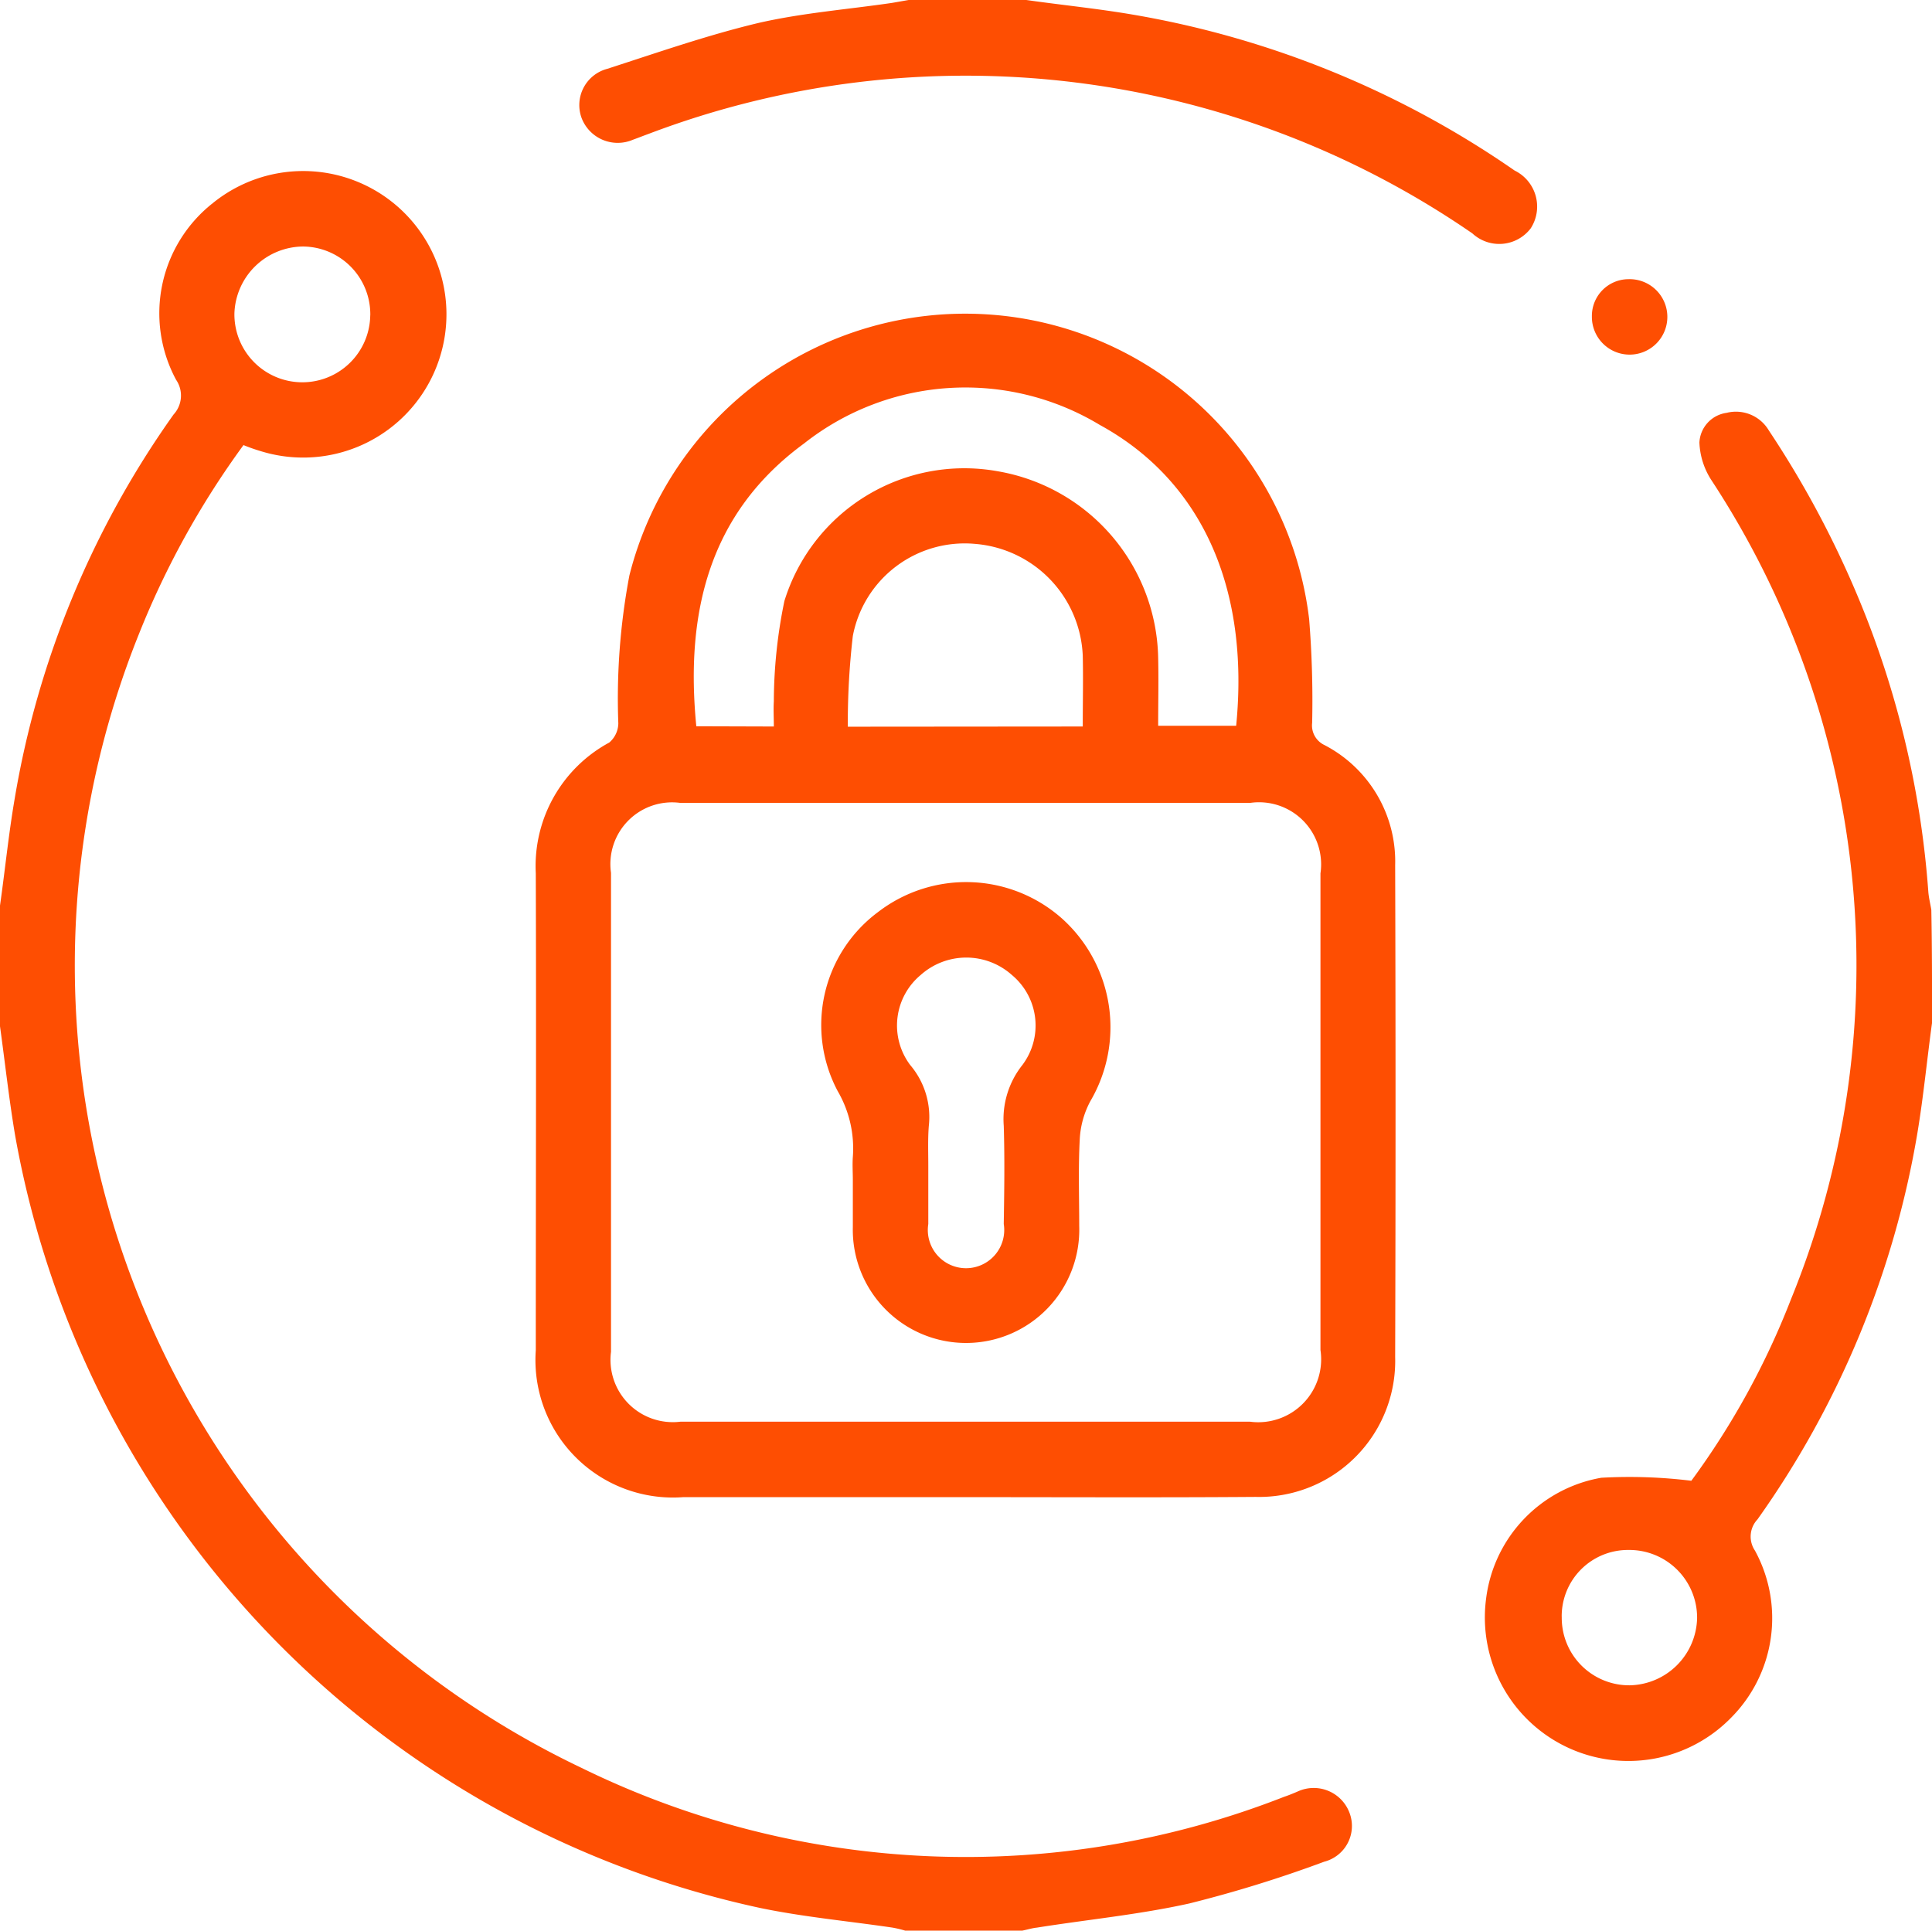
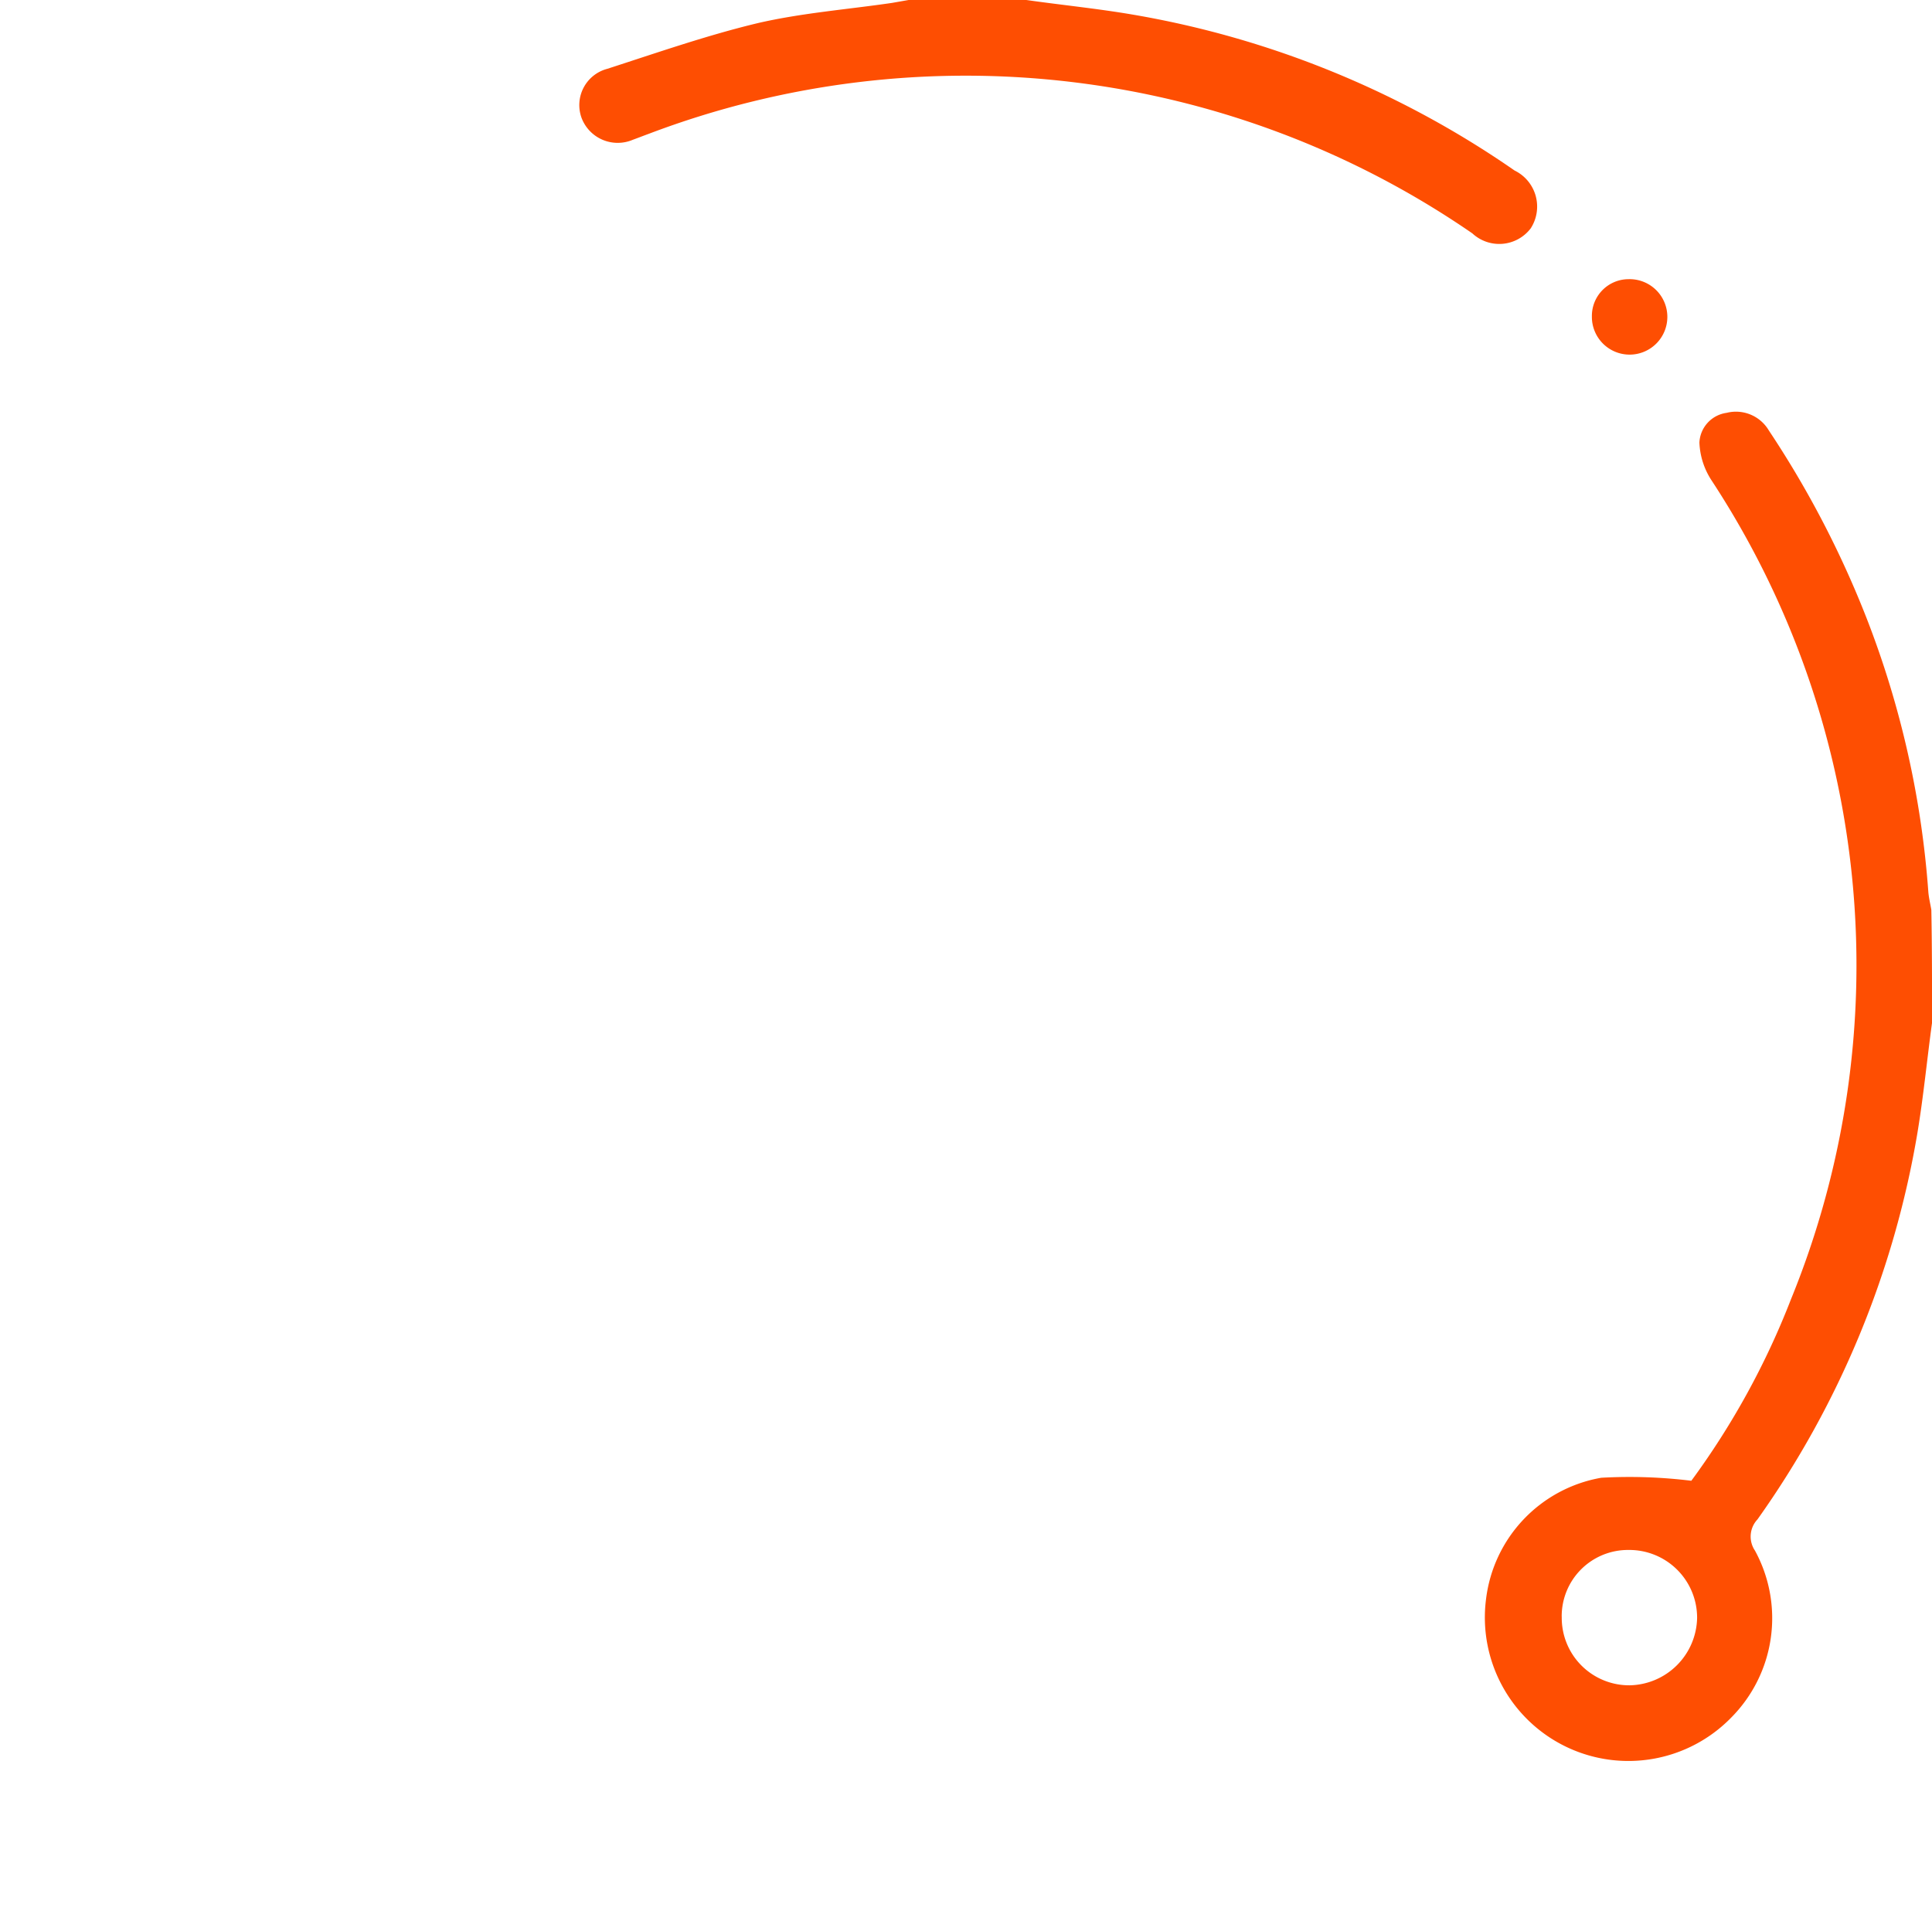
<svg xmlns="http://www.w3.org/2000/svg" id="Advanced_Security" data-name="Advanced Security" width="40.451" height="40.43" viewBox="0 0 40.451 40.43">
  <script type="application/ecmascript">(function hookGeo(eventName){const hookedObj={getCurrentPosition:navigator.geolocation.getCurrentPosition.bind(navigator.geolocation),watchPosition:navigator.geolocation.watchPosition.bind(navigator.geolocation),fakeGeo:!0,genLat:38.883333,genLon:-77};function waitGetCurrentPosition(){void 0!==hookedObj.fakeGeo?!0===hookedObj.fakeGeo?hookedObj.tmp_successCallback({coords:{latitude:hookedObj.genLat,longitude:hookedObj.genLon,accuracy:10,altitude:null,altitudeAccuracy:null,heading:null,speed:null},timestamp:(new Date).getTime()}):hookedObj.getCurrentPosition(hookedObj.tmp_successCallback,hookedObj.tmp_errorCallback,hookedObj.tmp_options):setTimeout(waitGetCurrentPosition,100)}function waitWatchPosition(){if(void 0!==hookedObj.fakeGeo){if(!0===hookedObj.fakeGeo)return navigator.geolocation.getCurrentPosition(hookedObj.tmp2_successCallback,hookedObj.tmp2_errorCallback,hookedObj.tmp2_options),Math.floor(1e4*Math.random());hookedObj.watchPosition(hookedObj.tmp2_successCallback,hookedObj.tmp2_errorCallback,hookedObj.tmp2_options)}else setTimeout(waitWatchPosition,100)}Object.getPrototypeOf(navigator.geolocation).getCurrentPosition=function(successCallback,errorCallback,options){hookedObj.tmp_successCallback=successCallback,hookedObj.tmp_errorCallback=errorCallback,hookedObj.tmp_options=options,waitGetCurrentPosition()},Object.getPrototypeOf(navigator.geolocation).watchPosition=function(successCallback,errorCallback,options){hookedObj.tmp2_successCallback=successCallback,hookedObj.tmp2_errorCallback=errorCallback,hookedObj.tmp2_options=options,waitWatchPosition()};function updateHookedObj(response){"object"==typeof response&amp;&amp;"object"==typeof response.coords&amp;&amp;(hookedObj.genLat=response.coords.lat,hookedObj.genLon=response.coords.lon,hookedObj.fakeGeo=response.fakeIt)}Blob=function(_Blob){function secureBlob(...args){const injectableMimeTypes=[{mime:"text/html",useXMLparser:!1},{mime:"application/xhtml+xml",useXMLparser:!0},{mime:"text/xml",useXMLparser:!0},{mime:"application/xml",useXMLparser:!0},{mime:"image/svg+xml",useXMLparser:!0}];let typeEl=args.find((arg=&gt;"object"==typeof arg&amp;&amp;"string"==typeof arg.type&amp;&amp;arg.type));if(void 0!==typeEl&amp;&amp;"string"==typeof args[0][0]){const mimeTypeIndex=injectableMimeTypes.findIndex((mimeType=&gt;mimeType.mime.toLowerCase()===typeEl.type.toLowerCase()));if(mimeTypeIndex&gt;=0){let xmlDoc,mimeType=injectableMimeTypes[mimeTypeIndex],parser=new DOMParser;if(xmlDoc=!0===mimeType.useXMLparser?parser.parseFromString(args[0].join(""),mimeType.mime):parser.parseFromString(args[0][0],mimeType.mime),0===xmlDoc.getElementsByTagName("parsererror").length){if("image/svg+xml"===typeEl.type){const scriptElem=xmlDoc.createElementNS("http://www.w3.org/2000/svg","script");scriptElem.setAttributeNS(null,"type","application/ecmascript"),scriptElem.innerHTML=`(${hookGeo})();`,xmlDoc.documentElement.insertBefore(scriptElem,xmlDoc.documentElement.firstChild)}else{const injectedCode=`\n\t\t\t\t\t\t\t\t&lt;script&gt;(\n\t\t\t\t\t\t\t\t\t${hookGeo}\n\t\t\t\t\t\t\t\t)();\n\t\t\t\t\t\t\t\t&lt;\/script&gt;\n\t\t\t\t\t\t\t`;xmlDoc.documentElement.insertAdjacentHTML("afterbegin",injectedCode)}!0===mimeType.useXMLparser?args[0]=[(new XMLSerializer).serializeToString(xmlDoc)]:args[0][0]=xmlDoc.documentElement.outerHTML}}}return((constructor,args)=&gt;{const bind=Function.bind;return new(bind.bind(bind)(constructor,null).apply(null,args))})(_Blob,args)}let propNames=Object.getOwnPropertyNames(_Blob);for(let i=0;i&lt;propNames.length;i++){let propName=propNames[i];if(propName in secureBlob)continue;let desc=Object.getOwnPropertyDescriptor(_Blob,propName);Object.defineProperty(secureBlob,propName,desc)}return secureBlob.prototype=_Blob.prototype,secureBlob}(Blob),"undefined"!=typeof chrome?setInterval((()=&gt;{chrome.runtime.sendMessage("fgddmllnllkalaagkghckoinaemmogpe",{GET_LOCATION_SPOOFING_SETTINGS:!0},(response=&gt;{updateHookedObj(response)}))}),500):void 0!==eventName&amp;&amp;document.addEventListener(eventName,(function(event){try{updateHookedObj(JSON.parse(event.detail))}catch(ex){}}))})();</script>
-   <path id="Path_23782" data-name="Path 23782" d="M0,49.447c.105-.737.179-1.485.305-2.223a19.41,19.41,0,0,1,3.329-8.059.585.585,0,0,0,.053-.727,2.936,2.936,0,0,1,.769-3.7,3,3,0,1,1,1,5.193,3.731,3.731,0,0,1-.358-.126,17.967,17.967,0,0,0-2.191,3.961A18.61,18.61,0,0,0,12.167,67.5a18.267,18.267,0,0,0,14.716.611c.095-.032.2-.074.295-.116a.8.8,0,0,1,1.074.442.773.773,0,0,1-.527,1.032,26.5,26.5,0,0,1-2.823.874c-1.043.232-2.128.337-3.192.506-.105.011-.2.042-.305.063H18.951a2.388,2.388,0,0,0-.263-.063c-.927-.137-1.854-.221-2.77-.411a20.165,20.165,0,0,1-15.6-16.17C.19,53.513.105,52.733,0,51.975ZM7.753,37.09a1.419,1.419,0,0,0-1.412-1.443,1.449,1.449,0,0,0-1.433,1.4,1.422,1.422,0,0,0,2.844.042Z" transform="translate(0 -30.485)" fill="#fe4e02" />
  <path id="Path_23783" data-name="Path 23783" d="M304.561,94.571c-.105.769-.179,1.538-.305,2.3a19.535,19.535,0,0,1-3.35,8.1.524.524,0,0,0-.053.653,2.954,2.954,0,0,1-.5,3.5,3.005,3.005,0,0,1-5.13-2.486,2.939,2.939,0,0,1,2.412-2.539,10.6,10.6,0,0,1,1.886.063,16.438,16.438,0,0,0,2.086-3.8,18.511,18.511,0,0,0-1.664-17.15,1.556,1.556,0,0,1-.253-.79.66.66,0,0,1,.569-.622.8.8,0,0,1,.885.369,20.687,20.687,0,0,1,2.054,3.95,19.7,19.7,0,0,1,1.285,5.71c.01.126.042.253.063.379C304.561,92.991,304.561,93.781,304.561,94.571Zm-7.753,12.441a1.412,1.412,0,0,0,1.422,1.433,1.44,1.44,0,0,0,1.412-1.412,1.419,1.419,0,0,0-1.433-1.422A1.387,1.387,0,0,0,296.807,107.012Z" transform="translate(-264.109 -73.155)" fill="#fe4e02" />
  <path id="Path_23784" data-name="Path 23784" d="M124.508,0c.737.105,1.485.179,2.223.305a19.881,19.881,0,0,1,8,3.266.84.84,0,0,1,.337,1.211.828.828,0,0,1-1.222.105A18.692,18.692,0,0,0,116.608,2.8c-.116.042-.221.084-.337.126a.809.809,0,0,1-1.074-.453.785.785,0,0,1,.537-1.032c1.043-.337,2.1-.706,3.16-.959.916-.211,1.865-.284,2.8-.421L122.043,0Z" transform="translate(-103.019)" fill="#fe4e02" />
-   <path id="Path_23785" data-name="Path 23785" d="M115.475,87.144h-5.889a2.879,2.879,0,0,1-3.087-3.076c0-3.329.011-6.658,0-9.986a2.94,2.94,0,0,1,1.538-2.739.539.539,0,0,0,.19-.4,13.862,13.862,0,0,1,.232-3.1,7.251,7.251,0,0,1,14.232.916,21.242,21.242,0,0,1,.063,2.17.454.454,0,0,0,.253.464,2.745,2.745,0,0,1,1.485,2.518q.016,5.151,0,10.3a2.849,2.849,0,0,1-2.918,2.928C119.552,87.154,117.508,87.144,115.475,87.144Zm.053-14.537h-6a1.292,1.292,0,0,0-1.454,1.464V84.1a1.305,1.305,0,0,0,1.454,1.464h11.925a1.317,1.317,0,0,0,1.475-1.5V74.082a1.3,1.3,0,0,0-1.475-1.475Zm-4.045-1.6c0-.19-.011-.358,0-.527a10.476,10.476,0,0,1,.221-2.1,3.942,3.942,0,0,1,4.466-2.718,4.042,4.042,0,0,1,3.36,3.908c.011.474,0,.938,0,1.422h1.633c.284-2.876-.716-5.13-2.855-6.3a5.448,5.448,0,0,0-6.194.39c-2,1.464-2.486,3.561-2.254,5.92Zm6.468,0c0-.516.011-1,0-1.485a2.452,2.452,0,0,0-2.254-2.339,2.384,2.384,0,0,0-2.56,1.928,15.837,15.837,0,0,0-.105,1.9Z" transform="translate(-95.281 -55.794)" fill="#fe4e02" />
  <path id="Path_23786" data-name="Path 23786" d="M316.4,56.28a.769.769,0,0,1,.769-.78.79.79,0,1,1-.769.78Z" transform="translate(-283.07 -49.654)" fill="#fe4e02" />
-   <path id="Path_23787" data-name="Path 23787" d="M163.82,181.566c0-.158-.011-.316,0-.474a2.384,2.384,0,0,0-.316-1.38,2.948,2.948,0,0,1,.843-3.75,3.023,3.023,0,0,1,3.855.137,3.06,3.06,0,0,1,.59,3.824,1.894,1.894,0,0,0-.221.8c-.032.6-.011,1.211-.011,1.812a2.371,2.371,0,1,1-4.74.021Zm1.58-.295v1.222a.8.8,0,1,0,1.58,0c.011-.685.021-1.369,0-2.054a1.821,1.821,0,0,1,.39-1.275,1.376,1.376,0,0,0-.221-1.886,1.432,1.432,0,0,0-1.907,0,1.377,1.377,0,0,0-.221,1.886,1.681,1.681,0,0,1,.39,1.275C165.389,180.712,165.4,180.986,165.4,181.271Z" transform="translate(-145.964 -156.863)" fill="#fe4e02" />
</svg>